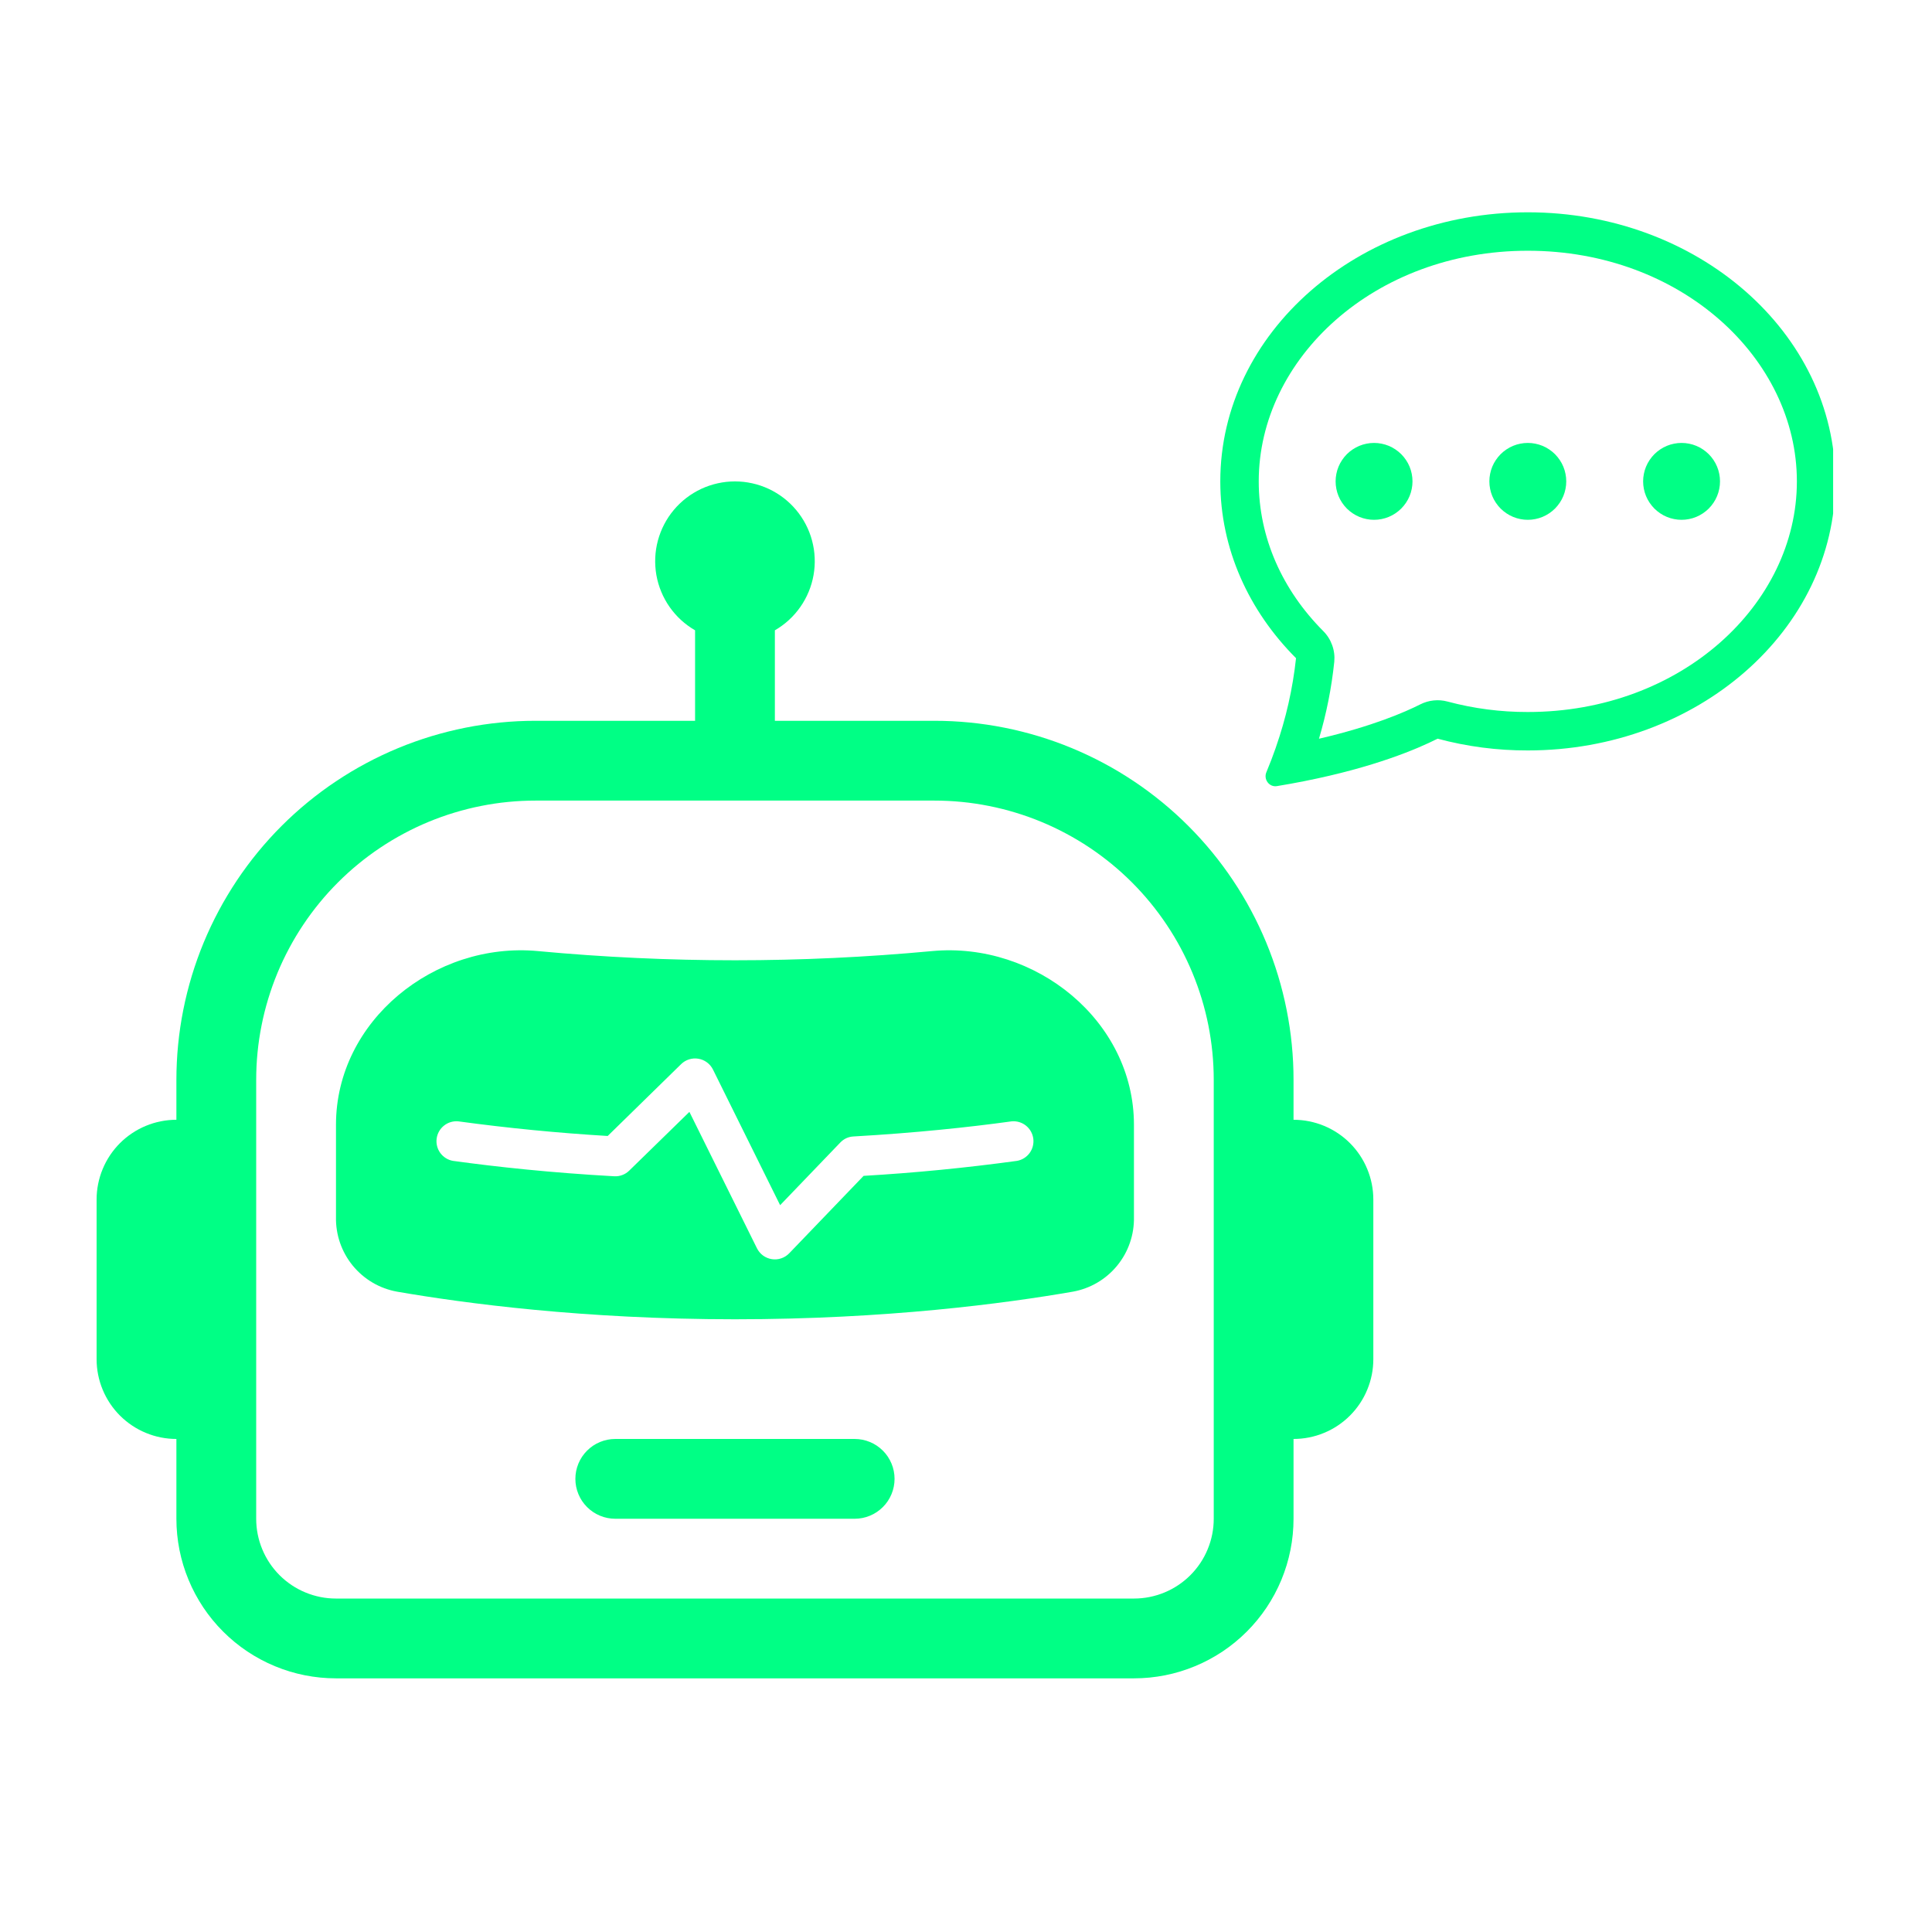
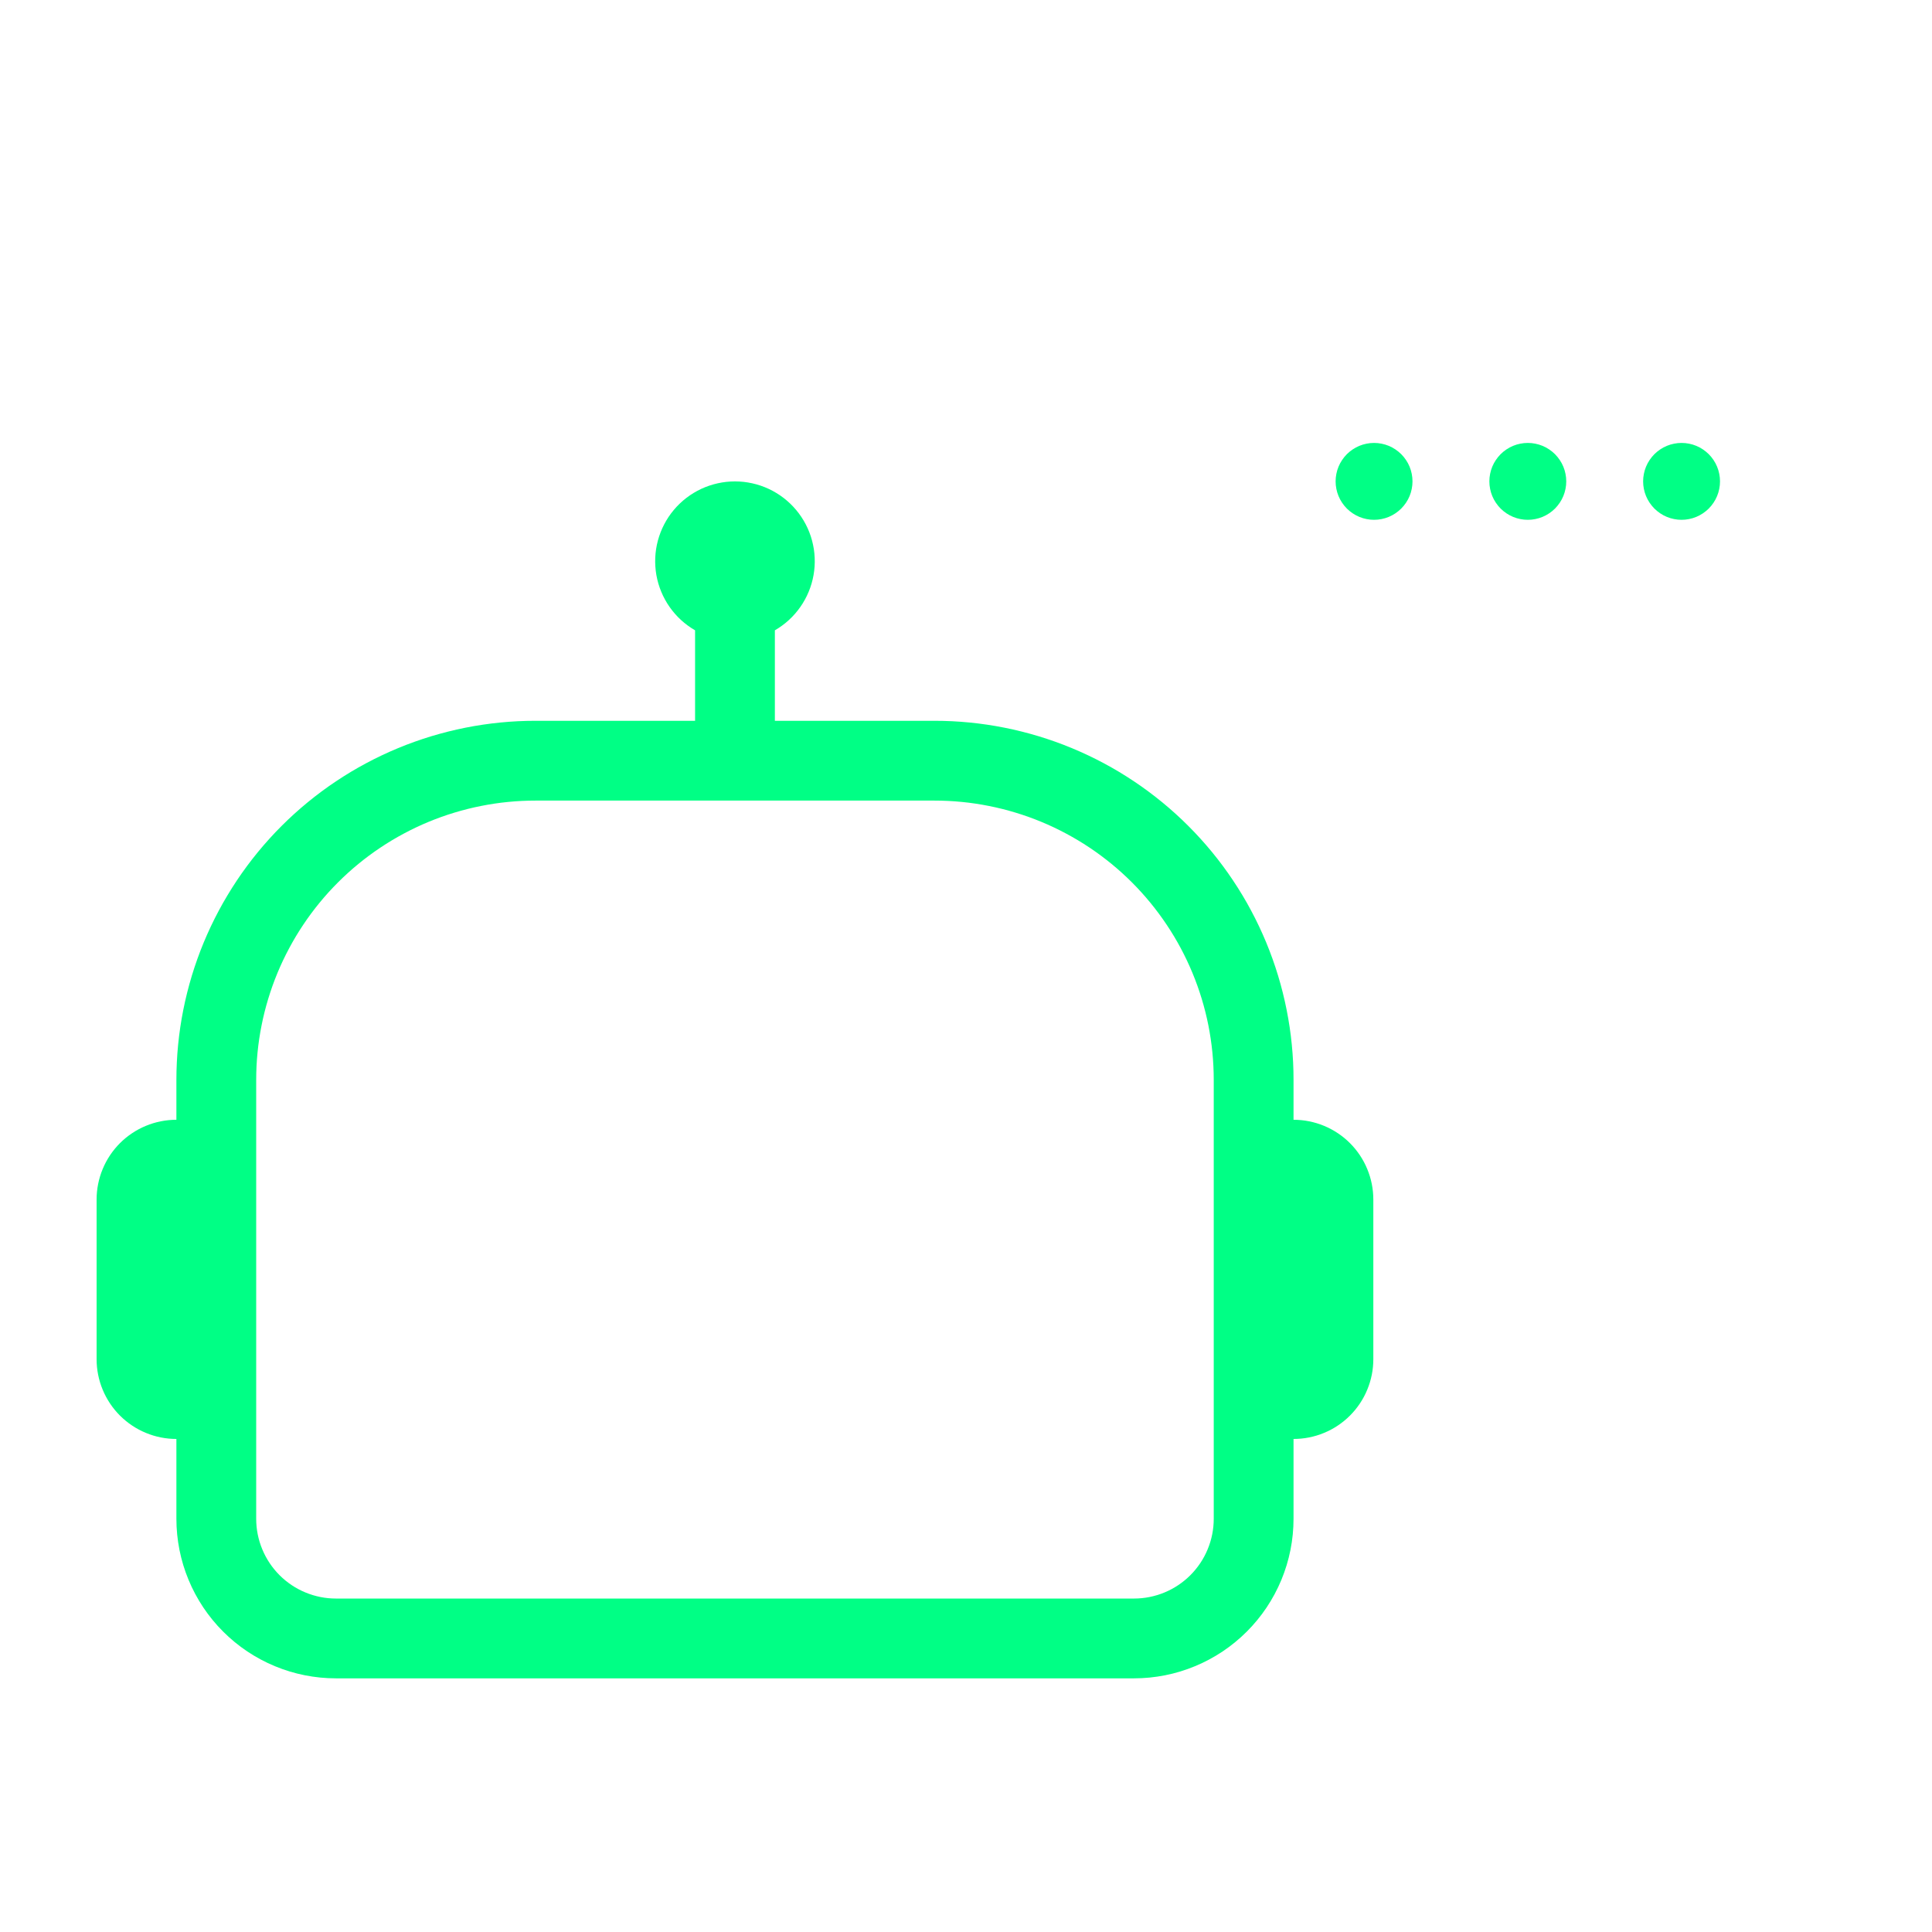
<svg xmlns="http://www.w3.org/2000/svg" width="500" zoomAndPan="magnify" viewBox="0 0 375 375" height="500" preserveAspectRatio="xMidYMid meet" version="1.0">
  <defs>
    <clipPath id="11d60aaabd">
      <path d="M 18.75 93.441 L 266.562 93.441 L 266.562 326 L 18.75 326 Z M 18.75 93.441 " clip-rule="nonzero" />
    </clipPath>
    <clipPath id="40b6e8c315">
-       <path d="M 236.859 41 L 355.809 41 L 355.809 152.695 L 236.859 152.695 Z M 236.859 41 " clip-rule="nonzero" />
-     </clipPath>
+       </clipPath>
  </defs>
-   <path fill="#00ff85" d="M 111.68 287.047 C 111.68 286.535 111.73 286.035 111.828 285.535 C 111.93 285.035 112.074 284.551 112.27 284.082 C 112.465 283.613 112.703 283.164 112.984 282.742 C 113.27 282.32 113.59 281.93 113.949 281.57 C 114.309 281.211 114.699 280.891 115.121 280.605 C 115.543 280.324 115.992 280.086 116.461 279.891 C 116.93 279.695 117.414 279.551 117.914 279.449 C 118.41 279.352 118.914 279.301 119.426 279.301 L 165.891 279.301 C 166.398 279.301 166.902 279.352 167.398 279.449 C 167.898 279.551 168.383 279.695 168.852 279.891 C 169.324 280.086 169.77 280.324 170.191 280.605 C 170.613 280.891 171.004 281.211 171.363 281.57 C 171.727 281.93 172.047 282.32 172.328 282.742 C 172.609 283.164 172.848 283.613 173.043 284.082 C 173.238 284.551 173.387 285.035 173.484 285.535 C 173.582 286.035 173.633 286.535 173.633 287.047 C 173.633 287.555 173.582 288.059 173.484 288.555 C 173.387 289.055 173.238 289.539 173.043 290.008 C 172.848 290.48 172.609 290.926 172.328 291.348 C 172.047 291.77 171.727 292.16 171.363 292.52 C 171.004 292.879 170.613 293.203 170.191 293.484 C 169.77 293.766 169.324 294.004 168.852 294.199 C 168.383 294.395 167.898 294.543 167.398 294.641 C 166.902 294.738 166.398 294.789 165.891 294.789 L 119.426 294.789 C 118.914 294.789 118.41 294.738 117.914 294.641 C 117.414 294.543 116.93 294.395 116.461 294.199 C 115.992 294.004 115.543 293.766 115.121 293.484 C 114.699 293.203 114.309 292.879 113.949 292.52 C 113.59 292.16 113.27 291.77 112.984 291.348 C 112.703 290.926 112.465 290.48 112.27 290.008 C 112.074 289.539 111.93 289.055 111.828 288.555 C 111.73 288.059 111.68 287.555 111.68 287.047 M 65.215 218.309 C 65.215 198.141 84.344 182.73 104.402 184.605 C 129.906 186.984 155.41 186.984 180.914 184.605 C 200.969 182.73 220.098 198.141 220.098 218.309 L 220.098 236.227 C 220.117 237.078 220.059 237.926 219.926 238.766 C 219.797 239.605 219.59 240.426 219.312 241.23 C 219.035 242.035 218.691 242.809 218.277 243.551 C 217.859 244.297 217.383 244.996 216.844 245.656 C 216.309 246.312 215.715 246.918 215.066 247.473 C 214.422 248.027 213.734 248.52 213 248.949 C 212.266 249.383 211.5 249.746 210.703 250.039 C 209.906 250.336 209.086 250.559 208.25 250.711 C 195.164 252.988 172.008 256.07 142.656 256.07 C 113.305 256.07 90.152 252.973 77.062 250.711 C 76.227 250.559 75.41 250.336 74.609 250.039 C 73.812 249.746 73.047 249.383 72.312 248.949 C 71.582 248.52 70.891 248.027 70.246 247.473 C 69.598 246.918 69.008 246.312 68.469 245.656 C 67.93 244.996 67.453 244.297 67.039 243.551 C 66.625 242.809 66.277 242.035 66 241.23 C 65.723 240.426 65.516 239.605 65.387 238.766 C 65.254 237.926 65.195 237.078 65.215 236.227 Z M 135.562 205.5 C 134.949 205.395 134.348 205.438 133.754 205.621 C 133.164 205.809 132.645 206.117 132.203 206.551 L 117.953 220.492 C 108.258 219.91 98.598 218.965 88.973 217.656 C 88.477 217.609 87.984 217.652 87.504 217.793 C 87.023 217.934 86.586 218.16 86.195 218.469 C 85.801 218.781 85.48 219.152 85.23 219.586 C 84.98 220.023 84.824 220.488 84.754 220.984 C 84.688 221.48 84.715 221.973 84.836 222.457 C 84.957 222.941 85.168 223.387 85.461 223.793 C 85.758 224.195 86.117 224.531 86.543 224.797 C 86.969 225.062 87.426 225.238 87.922 225.324 C 96.441 226.5 107.004 227.633 119.207 228.312 C 119.75 228.344 120.277 228.266 120.785 228.074 C 121.297 227.883 121.746 227.594 122.133 227.215 L 133.812 215.816 L 146.93 242.301 C 147.07 242.578 147.238 242.836 147.438 243.07 C 147.641 243.309 147.863 243.52 148.113 243.703 C 148.367 243.887 148.633 244.035 148.922 244.152 C 149.207 244.273 149.504 244.355 149.812 244.402 C 150.117 244.449 150.426 244.461 150.734 244.434 C 151.043 244.406 151.344 244.344 151.641 244.242 C 151.934 244.145 152.211 244.012 152.473 243.844 C 152.734 243.68 152.973 243.484 153.188 243.262 L 167.625 228.234 C 177.586 227.648 187.508 226.68 197.391 225.324 C 197.887 225.238 198.344 225.062 198.77 224.797 C 199.195 224.531 199.555 224.195 199.852 223.793 C 200.145 223.387 200.355 222.941 200.477 222.457 C 200.598 221.973 200.625 221.48 200.559 220.984 C 200.488 220.488 200.332 220.023 200.082 219.586 C 199.832 219.152 199.512 218.781 199.121 218.469 C 198.727 218.16 198.289 217.934 197.809 217.793 C 197.328 217.652 196.836 217.609 196.34 217.656 C 188.008 218.805 177.645 219.902 165.672 220.586 C 164.66 220.641 163.805 221.035 163.102 221.762 L 151.422 233.922 L 138.383 207.59 C 138.105 207.035 137.719 206.574 137.223 206.207 C 136.727 205.84 136.172 205.602 135.562 205.5 " fill-opacity="1" fill-rule="nonzero" />
  <g clip-path="url(#11d60aaabd)">
    <path fill="#00ff85" d="M 150.402 122.344 C 150.891 122.059 151.359 121.754 151.816 121.418 C 152.27 121.086 152.703 120.73 153.121 120.348 C 153.535 119.969 153.93 119.566 154.301 119.141 C 154.672 118.719 155.02 118.273 155.344 117.812 C 155.668 117.352 155.965 116.875 156.234 116.379 C 156.508 115.883 156.75 115.379 156.965 114.855 C 157.184 114.336 157.367 113.805 157.527 113.262 C 157.684 112.723 157.812 112.172 157.91 111.617 C 158.008 111.062 158.074 110.504 158.113 109.941 C 158.148 109.379 158.156 108.816 158.129 108.254 C 158.105 107.691 158.051 107.129 157.965 106.574 C 157.879 106.016 157.762 105.465 157.617 104.922 C 157.473 104.375 157.297 103.84 157.094 103.316 C 156.887 102.789 156.656 102.277 156.395 101.777 C 156.133 101.277 155.848 100.793 155.535 100.324 C 155.223 99.855 154.883 99.406 154.52 98.973 C 154.16 98.543 153.773 98.129 153.367 97.742 C 152.961 97.352 152.531 96.984 152.086 96.641 C 151.637 96.297 151.172 95.98 150.691 95.688 C 150.211 95.395 149.715 95.129 149.203 94.891 C 148.691 94.652 148.168 94.445 147.637 94.262 C 147.102 94.082 146.559 93.93 146.008 93.809 C 145.457 93.688 144.902 93.594 144.344 93.531 C 143.781 93.473 143.219 93.441 142.656 93.441 C 142.094 93.441 141.531 93.473 140.969 93.531 C 140.41 93.594 139.855 93.688 139.305 93.809 C 138.754 93.93 138.211 94.082 137.68 94.262 C 137.145 94.445 136.621 94.652 136.109 94.891 C 135.602 95.129 135.105 95.395 134.621 95.688 C 134.141 95.98 133.676 96.297 133.227 96.641 C 132.781 96.984 132.352 97.352 131.945 97.742 C 131.539 98.129 131.152 98.543 130.793 98.973 C 130.43 99.406 130.09 99.855 129.777 100.324 C 129.465 100.793 129.18 101.277 128.918 101.777 C 128.656 102.277 128.426 102.789 128.223 103.316 C 128.016 103.84 127.844 104.375 127.695 104.922 C 127.551 105.465 127.434 106.016 127.348 106.574 C 127.262 107.129 127.207 107.691 127.184 108.254 C 127.16 108.816 127.164 109.379 127.203 109.941 C 127.238 110.504 127.305 111.062 127.402 111.617 C 127.5 112.172 127.629 112.723 127.785 113.262 C 127.945 113.805 128.133 114.336 128.348 114.855 C 128.562 115.379 128.805 115.883 129.078 116.379 C 129.348 116.875 129.645 117.352 129.969 117.812 C 130.293 118.273 130.641 118.719 131.012 119.141 C 131.383 119.566 131.777 119.969 132.191 120.348 C 132.609 120.73 133.043 121.086 133.5 121.418 C 133.953 121.754 134.426 122.059 134.914 122.344 L 134.914 139.906 L 103.938 139.906 C 102.797 139.906 101.656 139.934 100.516 139.988 C 99.375 140.047 98.238 140.129 97.105 140.242 C 95.969 140.355 94.836 140.492 93.711 140.66 C 92.582 140.828 91.457 141.023 90.34 141.246 C 89.219 141.469 88.105 141.719 87 141.996 C 85.895 142.273 84.797 142.578 83.703 142.906 C 82.613 143.238 81.531 143.598 80.457 143.98 C 79.383 144.363 78.316 144.773 77.266 145.211 C 76.211 145.648 75.168 146.109 74.137 146.598 C 73.105 147.086 72.086 147.598 71.082 148.137 C 70.074 148.672 69.082 149.234 68.105 149.82 C 67.125 150.41 66.164 151.02 65.215 151.652 C 64.266 152.285 63.332 152.941 62.418 153.621 C 61.5 154.301 60.602 155.004 59.719 155.727 C 58.84 156.449 57.977 157.195 57.129 157.961 C 56.285 158.727 55.457 159.512 54.652 160.32 C 53.844 161.125 53.059 161.953 52.293 162.797 C 51.527 163.645 50.781 164.508 50.059 165.387 C 49.336 166.27 48.633 167.168 47.953 168.086 C 47.273 169 46.617 169.934 45.984 170.883 C 45.352 171.832 44.742 172.793 44.156 173.773 C 43.566 174.75 43.004 175.742 42.469 176.75 C 41.93 177.754 41.418 178.773 40.93 179.805 C 40.441 180.836 39.98 181.879 39.543 182.93 C 39.105 183.984 38.695 185.051 38.312 186.125 C 37.93 187.195 37.57 188.281 37.238 189.371 C 36.91 190.465 36.605 191.562 36.328 192.668 C 36.051 193.773 35.801 194.887 35.578 196.008 C 35.355 197.125 35.16 198.25 34.992 199.375 C 34.824 200.504 34.688 201.637 34.574 202.773 C 34.461 203.906 34.379 205.043 34.324 206.184 C 34.266 207.324 34.238 208.465 34.238 209.605 L 34.238 217.348 C 33.223 217.348 32.215 217.445 31.215 217.645 C 30.219 217.844 29.25 218.137 28.312 218.527 C 27.371 218.914 26.48 219.395 25.633 219.957 C 24.789 220.523 24.004 221.164 23.285 221.883 C 22.566 222.602 21.926 223.387 21.359 224.23 C 20.797 225.078 20.316 225.969 19.93 226.91 C 19.539 227.848 19.246 228.816 19.047 229.816 C 18.848 230.812 18.75 231.82 18.75 232.836 L 18.75 263.812 C 18.75 264.828 18.848 265.836 19.047 266.836 C 19.246 267.832 19.539 268.801 19.93 269.738 C 20.316 270.68 20.797 271.57 21.359 272.418 C 21.926 273.262 22.566 274.047 23.285 274.766 C 24.004 275.484 24.789 276.125 25.633 276.691 C 26.48 277.258 27.371 277.734 28.312 278.121 C 29.25 278.512 30.219 278.805 31.215 279.004 C 32.215 279.203 33.223 279.301 34.238 279.301 L 34.238 294.789 C 34.238 295.805 34.289 296.816 34.387 297.824 C 34.488 298.836 34.637 299.836 34.832 300.832 C 35.031 301.828 35.277 302.812 35.57 303.781 C 35.867 304.754 36.207 305.707 36.598 306.645 C 36.984 307.582 37.418 308.496 37.895 309.391 C 38.375 310.285 38.895 311.156 39.457 312 C 40.023 312.844 40.625 313.656 41.27 314.441 C 41.914 315.227 42.594 315.977 43.312 316.691 C 44.027 317.41 44.781 318.09 45.562 318.734 C 46.348 319.379 47.16 319.98 48.004 320.547 C 48.848 321.109 49.719 321.629 50.613 322.109 C 51.508 322.586 52.422 323.02 53.359 323.406 C 54.297 323.797 55.254 324.137 56.223 324.434 C 57.195 324.727 58.176 324.973 59.172 325.172 C 60.168 325.367 61.168 325.516 62.18 325.617 C 63.188 325.715 64.199 325.766 65.215 325.766 L 220.098 325.766 C 221.113 325.766 222.125 325.715 223.133 325.617 C 224.145 325.516 225.148 325.367 226.141 325.172 C 227.137 324.973 228.121 324.727 229.09 324.434 C 230.062 324.137 231.016 323.797 231.953 323.406 C 232.891 323.02 233.805 322.586 234.699 322.109 C 235.594 321.629 236.465 321.109 237.309 320.547 C 238.152 319.98 238.965 319.379 239.75 318.734 C 240.535 318.09 241.285 317.41 242.004 316.691 C 242.719 315.977 243.398 315.227 244.043 314.441 C 244.688 313.656 245.289 312.844 245.855 312 C 246.418 311.156 246.938 310.285 247.418 309.391 C 247.895 308.496 248.328 307.582 248.719 306.645 C 249.105 305.707 249.445 304.754 249.742 303.781 C 250.035 302.812 250.281 301.828 250.48 300.832 C 250.676 299.836 250.828 298.836 250.926 297.824 C 251.023 296.816 251.074 295.805 251.074 294.789 L 251.074 279.301 C 252.094 279.301 253.098 279.203 254.098 279.004 C 255.094 278.805 256.062 278.512 257.004 278.121 C 257.941 277.734 258.836 277.258 259.68 276.691 C 260.527 276.125 261.309 275.484 262.027 274.766 C 262.746 274.047 263.387 273.262 263.953 272.418 C 264.52 271.57 264.996 270.68 265.383 269.738 C 265.773 268.801 266.066 267.832 266.266 266.836 C 266.465 265.836 266.562 264.828 266.562 263.812 L 266.562 232.836 C 266.562 231.82 266.465 230.812 266.266 229.816 C 266.066 228.816 265.773 227.848 265.383 226.91 C 264.996 225.969 264.52 225.078 263.953 224.23 C 263.387 223.387 262.746 222.602 262.027 221.883 C 261.309 221.164 260.527 220.523 259.68 219.957 C 258.836 219.395 257.941 218.914 257.004 218.527 C 256.062 218.137 255.094 217.844 254.098 217.645 C 253.098 217.445 252.094 217.348 251.074 217.348 L 251.074 209.605 C 251.074 208.465 251.047 207.324 250.992 206.184 C 250.934 205.043 250.852 203.906 250.738 202.773 C 250.629 201.637 250.488 200.504 250.32 199.375 C 250.152 198.25 249.957 197.125 249.734 196.008 C 249.512 194.887 249.262 193.773 248.984 192.668 C 248.711 191.562 248.406 190.465 248.074 189.371 C 247.742 188.281 247.387 187.195 247 186.125 C 246.617 185.051 246.207 183.984 245.77 182.93 C 245.332 181.879 244.871 180.836 244.383 179.805 C 243.895 178.773 243.383 177.754 242.844 176.75 C 242.309 175.742 241.746 174.75 241.16 173.773 C 240.574 172.793 239.961 171.832 239.328 170.883 C 238.695 169.934 238.039 169 237.359 168.086 C 236.68 167.168 235.977 166.27 235.254 165.387 C 234.531 164.508 233.785 163.645 233.02 162.797 C 232.254 161.953 231.469 161.125 230.66 160.32 C 229.855 159.512 229.027 158.727 228.184 157.961 C 227.34 157.195 226.477 156.449 225.594 155.727 C 224.711 155.004 223.812 154.301 222.895 153.621 C 221.98 152.941 221.047 152.285 220.098 151.652 C 219.152 151.02 218.188 150.41 217.211 149.82 C 216.23 149.234 215.238 148.672 214.234 148.137 C 213.227 147.598 212.207 147.086 211.176 146.598 C 210.145 146.109 209.102 145.648 208.051 145.211 C 206.996 144.773 205.934 144.363 204.859 143.98 C 203.785 143.598 202.699 143.238 201.609 142.906 C 200.52 142.578 199.418 142.273 198.312 141.996 C 197.207 141.719 196.094 141.469 194.977 141.246 C 193.855 141.023 192.734 140.828 191.605 140.66 C 190.477 140.492 189.344 140.355 188.211 140.242 C 187.074 140.129 185.938 140.047 184.797 139.988 C 183.656 139.934 182.52 139.906 181.379 139.906 L 150.402 139.906 Z M 235.586 209.605 L 235.586 294.789 C 235.586 295.805 235.488 296.812 235.289 297.812 C 235.09 298.809 234.797 299.777 234.406 300.715 C 234.02 301.656 233.543 302.547 232.977 303.395 C 232.41 304.238 231.77 305.023 231.051 305.742 C 230.332 306.461 229.547 307.102 228.703 307.668 C 227.859 308.234 226.965 308.711 226.027 309.098 C 225.086 309.488 224.117 309.781 223.121 309.98 C 222.121 310.18 221.117 310.277 220.098 310.277 L 65.215 310.277 C 64.199 310.277 63.191 310.18 62.195 309.98 C 61.195 309.781 60.227 309.488 59.289 309.098 C 58.348 308.711 57.457 308.234 56.609 307.668 C 55.766 307.102 54.98 306.461 54.262 305.742 C 53.543 305.023 52.902 304.238 52.336 303.395 C 51.773 302.547 51.293 301.656 50.906 300.715 C 50.516 299.777 50.223 298.809 50.023 297.812 C 49.824 296.812 49.727 295.805 49.727 294.789 L 49.727 209.605 C 49.727 207.828 49.812 206.059 49.988 204.289 C 50.16 202.523 50.422 200.77 50.77 199.027 C 51.113 197.285 51.547 195.566 52.062 193.867 C 52.578 192.168 53.172 190.5 53.852 188.859 C 54.531 187.219 55.289 185.617 56.129 184.051 C 56.965 182.484 57.875 180.961 58.863 179.488 C 59.848 178.012 60.906 176.586 62.031 175.215 C 63.156 173.84 64.348 172.527 65.605 171.273 C 66.859 170.016 68.172 168.824 69.547 167.699 C 70.918 166.574 72.344 165.516 73.82 164.531 C 75.297 163.543 76.816 162.633 78.383 161.797 C 79.949 160.957 81.551 160.199 83.191 159.52 C 84.832 158.84 86.5 158.242 88.199 157.73 C 89.898 157.215 91.617 156.781 93.359 156.438 C 95.102 156.09 96.855 155.828 98.621 155.656 C 100.391 155.48 102.16 155.395 103.938 155.395 L 181.379 155.395 C 183.152 155.395 184.926 155.48 186.691 155.656 C 188.457 155.828 190.211 156.09 191.953 156.438 C 193.695 156.781 195.414 157.215 197.113 157.73 C 198.812 158.242 200.48 158.84 202.121 159.52 C 203.762 160.199 205.367 160.957 206.93 161.797 C 208.496 162.633 210.02 163.543 211.496 164.531 C 212.969 165.516 214.395 166.574 215.766 167.699 C 217.141 168.824 218.453 170.016 219.711 171.273 C 220.965 172.527 222.156 173.84 223.281 175.215 C 224.406 176.586 225.465 178.012 226.449 179.488 C 227.438 180.961 228.348 182.484 229.188 184.051 C 230.023 185.617 230.781 187.219 231.461 188.859 C 232.141 190.5 232.738 192.168 233.254 193.867 C 233.77 195.566 234.199 197.285 234.547 199.027 C 234.891 200.77 235.152 202.523 235.324 204.289 C 235.5 206.059 235.586 207.828 235.586 209.605 " fill-opacity="1" fill-rule="nonzero" />
  </g>
  <path fill="#00ff85" d="M 274.164 93.434 C 274.164 93.922 274.117 94.41 274.02 94.891 C 273.926 95.371 273.785 95.836 273.598 96.289 C 273.41 96.742 273.18 97.172 272.906 97.578 C 272.633 97.984 272.324 98.363 271.977 98.711 C 271.633 99.055 271.254 99.363 270.848 99.637 C 270.441 99.91 270.012 100.141 269.559 100.328 C 269.105 100.516 268.641 100.656 268.16 100.75 C 267.68 100.848 267.191 100.895 266.703 100.895 C 266.211 100.895 265.727 100.848 265.246 100.75 C 264.766 100.656 264.301 100.516 263.848 100.328 C 263.395 100.141 262.965 99.91 262.559 99.637 C 262.148 99.363 261.773 99.055 261.426 98.711 C 261.082 98.363 260.77 97.984 260.5 97.578 C 260.227 97.172 259.996 96.742 259.809 96.289 C 259.621 95.836 259.48 95.371 259.387 94.891 C 259.289 94.41 259.242 93.922 259.242 93.434 C 259.242 92.945 259.289 92.457 259.387 91.977 C 259.48 91.496 259.621 91.031 259.809 90.578 C 259.996 90.125 260.227 89.695 260.5 89.289 C 260.77 88.883 261.082 88.504 261.426 88.156 C 261.773 87.812 262.148 87.504 262.559 87.23 C 262.965 86.957 263.395 86.727 263.848 86.539 C 264.301 86.352 264.766 86.211 265.246 86.117 C 265.727 86.02 266.211 85.973 266.703 85.973 C 267.191 85.973 267.68 86.02 268.16 86.117 C 268.641 86.211 269.105 86.352 269.559 86.539 C 270.012 86.727 270.441 86.957 270.848 87.23 C 271.254 87.504 271.633 87.812 271.977 88.156 C 272.324 88.504 272.633 88.883 272.906 89.289 C 273.18 89.695 273.41 90.125 273.598 90.578 C 273.785 91.031 273.926 91.496 274.02 91.977 C 274.117 92.457 274.164 92.945 274.164 93.434 M 304.008 93.434 C 304.008 93.922 303.961 94.41 303.863 94.891 C 303.77 95.371 303.629 95.836 303.441 96.289 C 303.254 96.742 303.023 97.172 302.75 97.578 C 302.477 97.984 302.168 98.363 301.824 98.711 C 301.477 99.055 301.098 99.363 300.691 99.637 C 300.285 99.91 299.855 100.141 299.402 100.328 C 298.949 100.516 298.484 100.656 298.004 100.75 C 297.523 100.848 297.035 100.895 296.547 100.895 C 296.059 100.895 295.57 100.848 295.09 100.75 C 294.609 100.656 294.145 100.516 293.691 100.328 C 293.238 100.141 292.809 99.91 292.402 99.637 C 291.996 99.363 291.617 99.055 291.27 98.711 C 290.926 98.363 290.617 97.984 290.344 97.578 C 290.07 97.172 289.84 96.742 289.652 96.289 C 289.465 95.836 289.324 95.371 289.23 94.891 C 289.133 94.41 289.086 93.922 289.086 93.434 C 289.086 92.945 289.133 92.457 289.23 91.977 C 289.324 91.496 289.465 91.031 289.652 90.578 C 289.84 90.125 290.07 89.695 290.344 89.289 C 290.617 88.883 290.926 88.504 291.27 88.156 C 291.617 87.812 291.996 87.504 292.402 87.23 C 292.809 86.957 293.238 86.727 293.691 86.539 C 294.145 86.352 294.609 86.211 295.09 86.117 C 295.57 86.02 296.059 85.973 296.547 85.973 C 297.035 85.973 297.523 86.02 298.004 86.117 C 298.484 86.211 298.949 86.352 299.402 86.539 C 299.855 86.727 300.285 86.957 300.691 87.23 C 301.098 87.504 301.477 87.812 301.824 88.156 C 302.168 88.504 302.477 88.883 302.75 89.289 C 303.023 89.695 303.254 90.125 303.441 90.578 C 303.629 91.031 303.77 91.496 303.863 91.977 C 303.961 92.457 304.008 92.945 304.008 93.434 M 326.391 100.895 C 326.879 100.895 327.367 100.848 327.848 100.75 C 328.328 100.656 328.793 100.516 329.246 100.328 C 329.699 100.141 330.129 99.91 330.535 99.637 C 330.941 99.363 331.32 99.055 331.668 98.711 C 332.012 98.363 332.324 97.984 332.594 97.578 C 332.867 97.172 333.098 96.742 333.285 96.289 C 333.473 95.836 333.613 95.371 333.707 94.891 C 333.805 94.41 333.852 93.922 333.852 93.434 C 333.852 92.945 333.805 92.457 333.707 91.977 C 333.613 91.496 333.473 91.031 333.285 90.578 C 333.098 90.125 332.867 89.695 332.594 89.289 C 332.324 88.883 332.012 88.504 331.668 88.156 C 331.32 87.812 330.941 87.504 330.535 87.23 C 330.129 86.957 329.699 86.727 329.246 86.539 C 328.793 86.352 328.328 86.211 327.848 86.117 C 327.367 86.02 326.879 85.973 326.391 85.973 C 325.902 85.973 325.414 86.02 324.934 86.117 C 324.453 86.211 323.988 86.352 323.535 86.539 C 323.082 86.727 322.652 86.957 322.246 87.23 C 321.84 87.504 321.461 87.812 321.113 88.156 C 320.77 88.504 320.461 88.883 320.188 89.289 C 319.914 89.695 319.684 90.125 319.496 90.578 C 319.309 91.031 319.168 91.496 319.074 91.977 C 318.977 92.457 318.93 92.945 318.93 93.434 C 318.93 93.922 318.977 94.41 319.074 94.891 C 319.168 95.371 319.309 95.836 319.496 96.289 C 319.684 96.742 319.914 97.172 320.188 97.578 C 320.461 97.984 320.77 98.363 321.113 98.711 C 321.461 99.055 321.84 99.363 322.246 99.637 C 322.652 99.91 323.082 100.141 323.535 100.328 C 323.988 100.516 324.453 100.656 324.934 100.75 C 325.414 100.848 325.902 100.895 326.391 100.895 " fill-opacity="1" fill-rule="nonzero" />
  <g clip-path="url(#40b6e8c315)">
    <path fill="#00ff85" d="M 253.012 151.652 L 253.16 151.621 C 266.816 148.914 275.156 145.34 279.035 143.379 C 284.773 144.914 290.609 145.676 296.547 145.66 C 329.508 145.66 356.234 122.277 356.234 93.434 C 356.234 64.59 329.508 41.207 296.547 41.207 C 263.582 41.207 236.859 64.59 236.859 93.434 C 236.859 106.566 242.402 118.578 251.559 127.754 C 250.918 133.668 249.613 139.434 247.648 145.051 L 247.625 145.133 C 247.066 146.734 246.461 148.316 245.805 149.883 C 245.215 151.27 246.355 152.824 247.84 152.586 C 249.57 152.301 251.293 151.992 253.012 151.652 M 258.98 128.465 C 259.086 127.355 258.953 126.281 258.578 125.234 C 258.203 124.191 257.625 123.273 256.84 122.488 C 248.93 114.547 244.32 104.387 244.32 93.434 C 244.32 69.617 266.734 48.668 296.547 48.668 C 326.359 48.668 348.773 69.617 348.773 93.434 C 348.773 117.25 326.359 138.199 296.547 138.199 C 291.266 138.211 286.07 137.535 280.969 136.172 C 280.082 135.934 279.18 135.859 278.266 135.957 C 277.352 136.051 276.484 136.309 275.664 136.723 C 272.777 138.184 266.41 140.977 256.012 143.387 C 257.465 138.504 258.453 133.527 258.98 128.465 " fill-opacity="1" fill-rule="nonzero" />
  </g>
</svg>